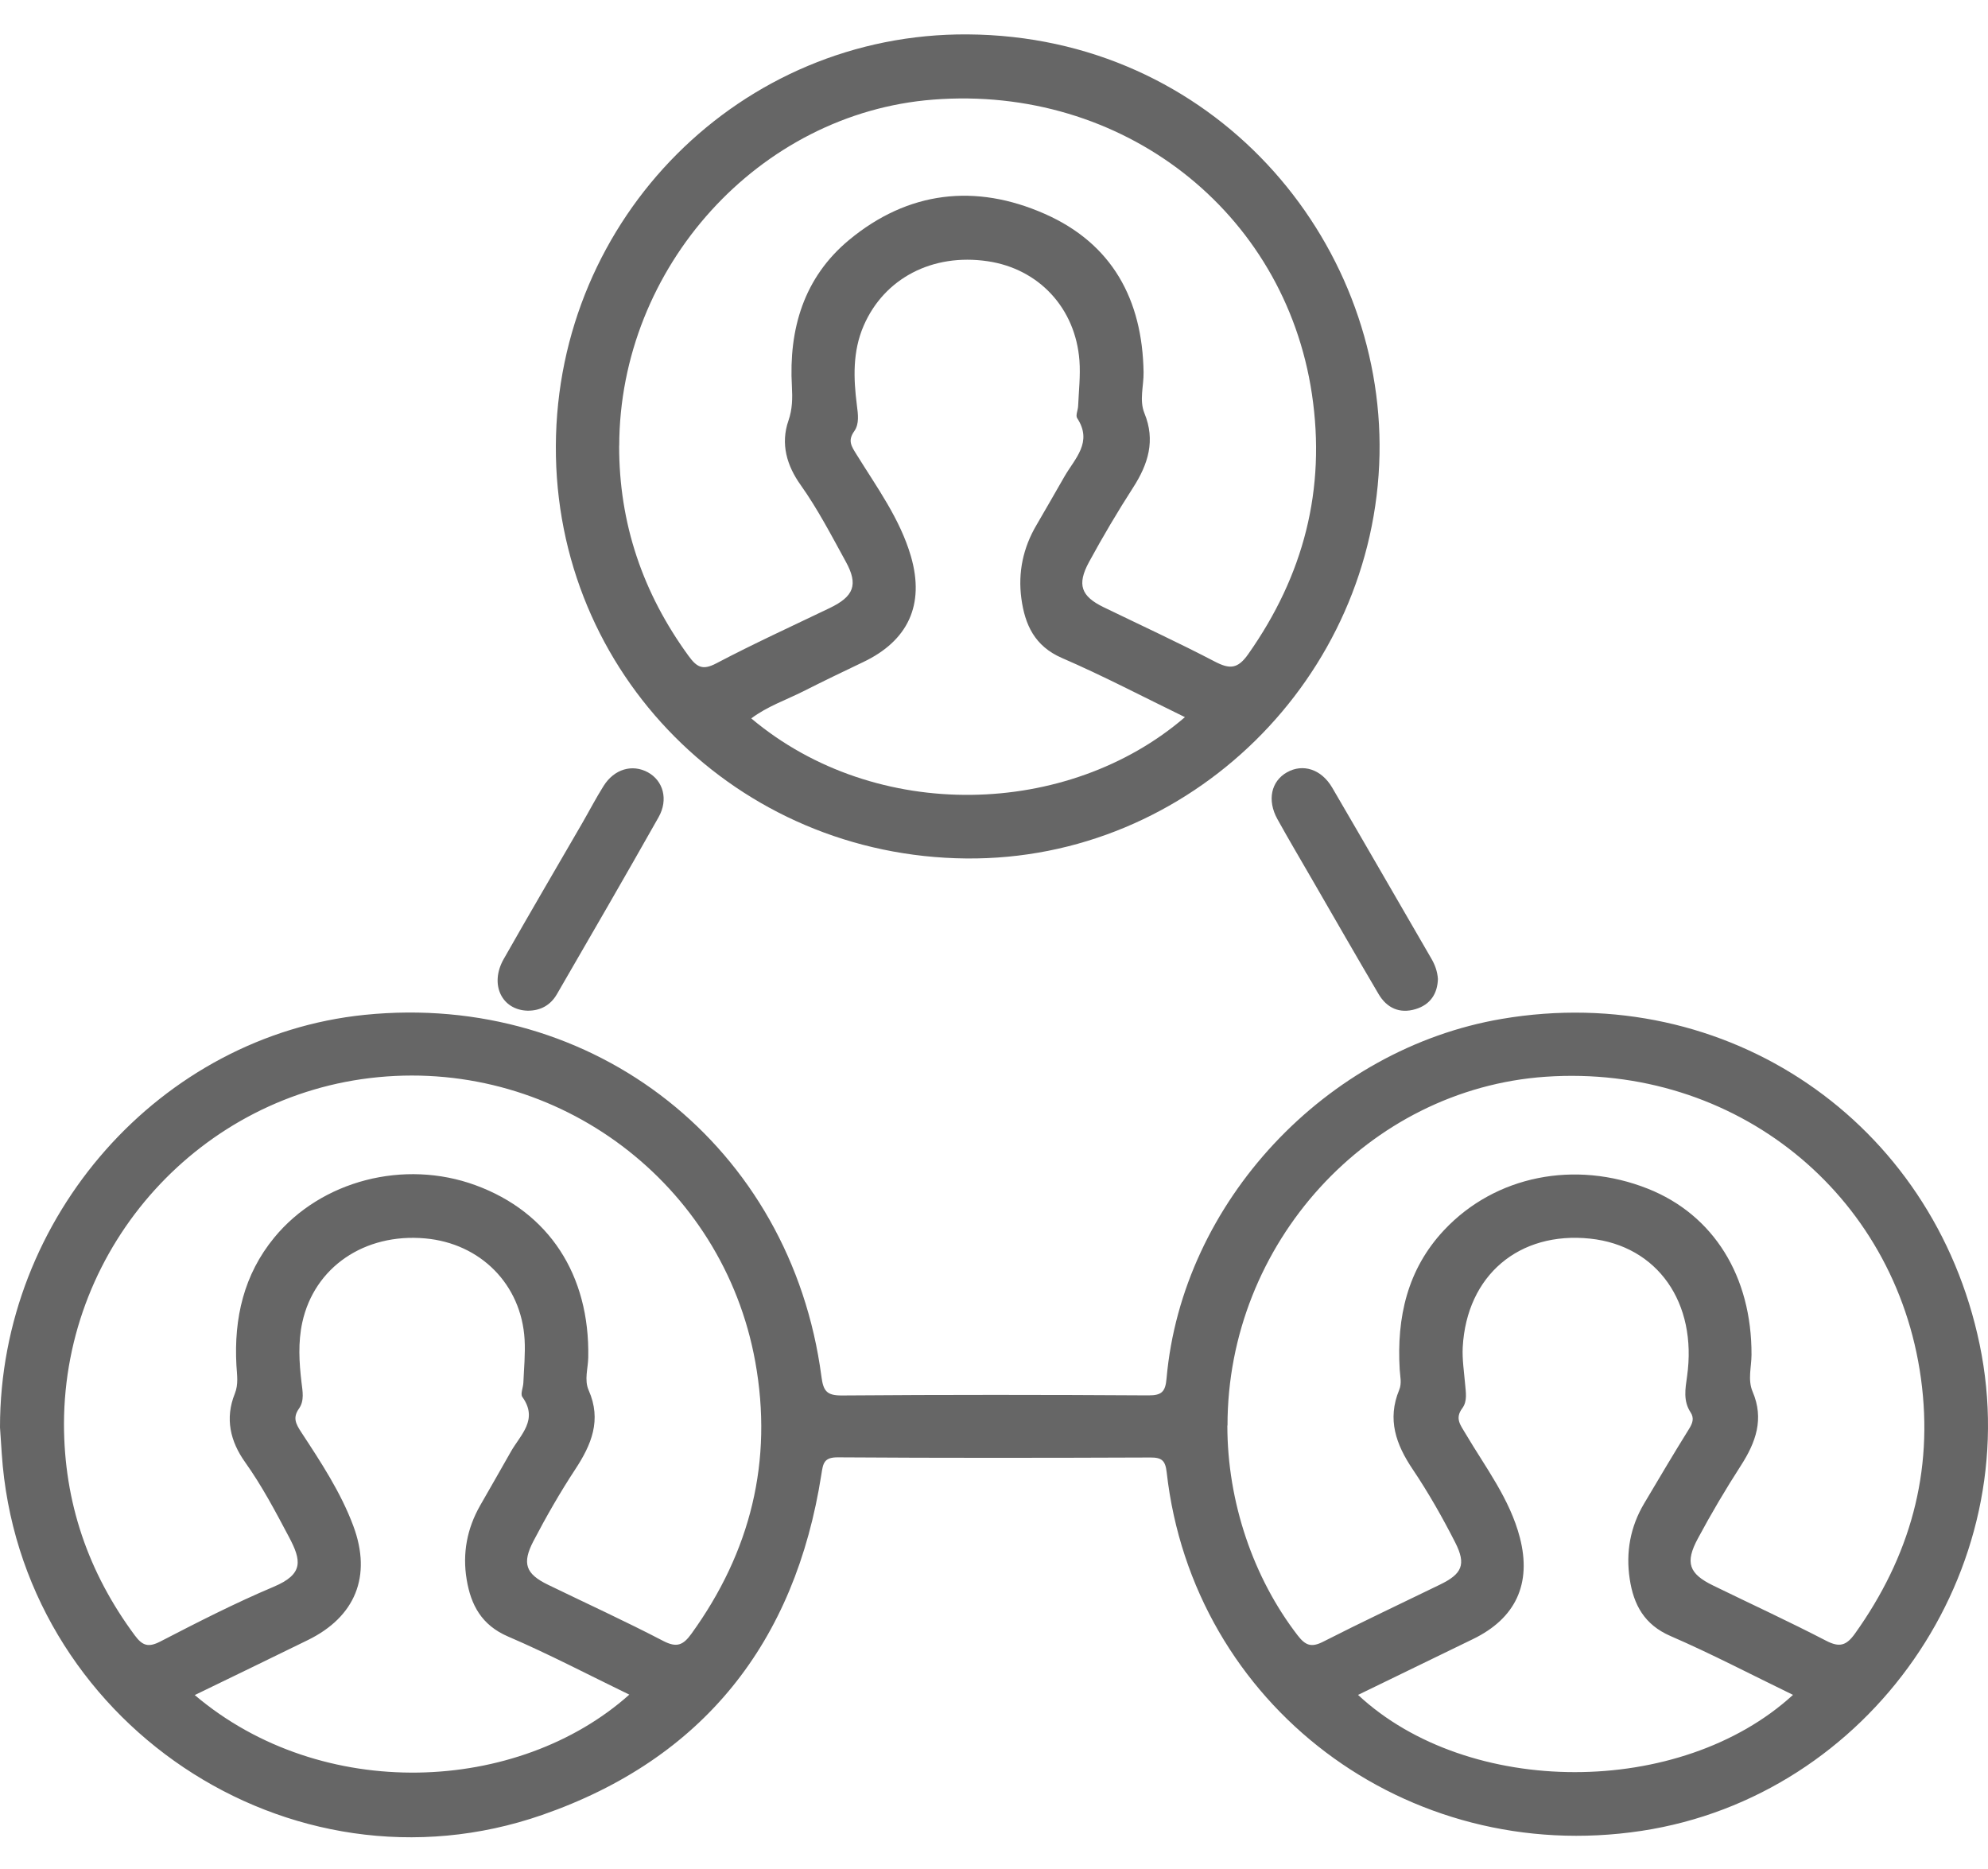
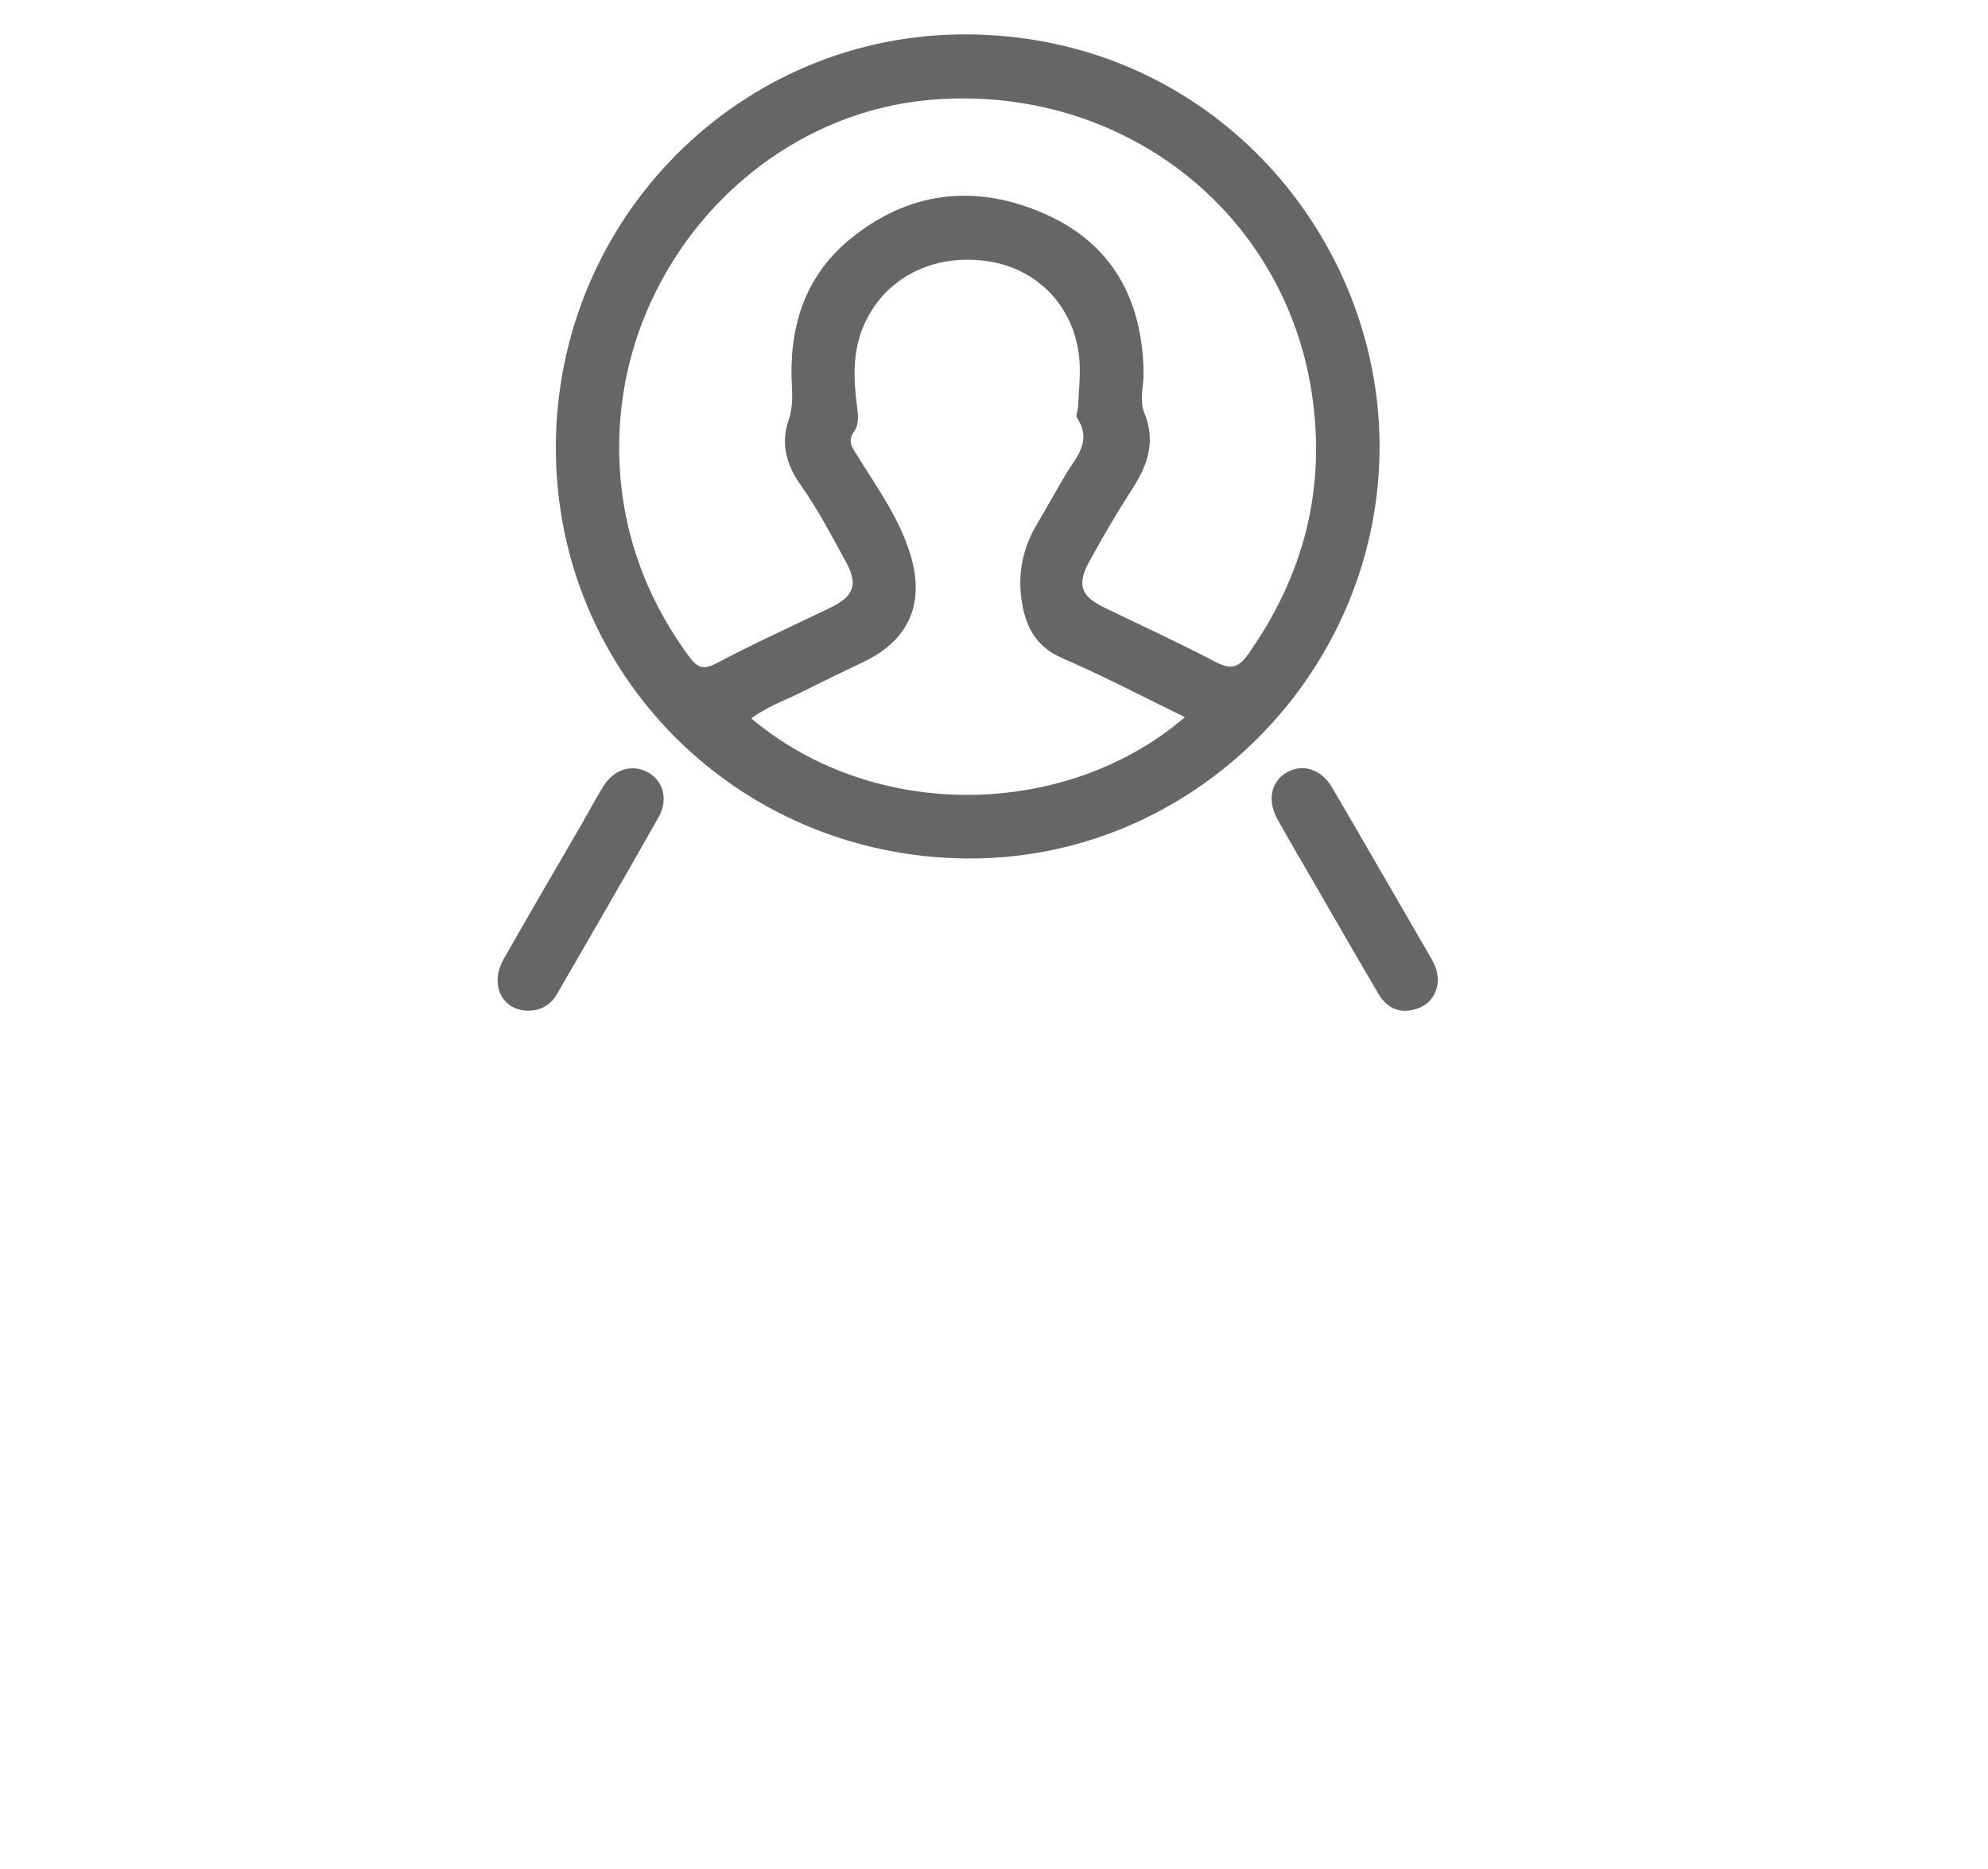
<svg xmlns="http://www.w3.org/2000/svg" width="50" height="47" viewBox="0 0 50 47" fill="none">
  <g opacity="0.6">
-     <path d="M1.80882e-06 35.895C-0.003 30.591 4.044 26.044 9.168 25.521C14.948 24.931 19.896 28.837 20.659 34.612C20.707 34.979 20.79 35.095 21.177 35.092C23.746 35.072 26.315 35.074 28.884 35.09C29.224 35.092 29.311 34.993 29.34 34.662C29.73 30.237 33.342 26.375 37.773 25.622C43.429 24.661 48.62 28.196 49.789 33.805C50.975 39.493 47.03 45.169 41.286 46.041C35.378 46.937 30.001 42.883 29.343 37.022C29.309 36.725 29.217 36.651 28.934 36.652C26.313 36.662 23.692 36.666 21.071 36.648C20.72 36.646 20.701 36.803 20.659 37.072C20 41.303 17.684 44.234 13.638 45.64C7.274 47.852 0.488 43.276 0.044 36.552C0.028 36.309 0.011 36.068 1.80882e-06 35.895ZM1.609 35.805C1.61 37.778 2.218 39.546 3.393 41.129C3.583 41.384 3.731 41.434 4.029 41.281C4.967 40.796 5.911 40.313 6.883 39.903C7.644 39.582 7.581 39.241 7.267 38.649C6.928 38.009 6.588 37.364 6.164 36.769C5.792 36.247 5.655 35.67 5.905 35.049C6.002 34.809 5.96 34.574 5.946 34.332C5.882 33.15 6.13 32.055 6.898 31.121C8.079 29.685 10.166 29.147 11.96 29.805C13.806 30.481 14.836 32.058 14.795 34.137C14.79 34.413 14.69 34.701 14.806 34.962C15.136 35.71 14.877 36.33 14.464 36.956C14.084 37.534 13.739 38.138 13.418 38.751C13.121 39.319 13.225 39.581 13.783 39.852C14.748 40.321 15.727 40.768 16.679 41.264C17.02 41.441 17.182 41.373 17.39 41.084C18.878 39.025 19.447 36.741 18.996 34.246C18.184 29.755 14.042 26.65 9.509 27.088C5.056 27.518 1.619 31.309 1.609 35.805ZM30.869 35.848C30.869 37.768 31.521 39.679 32.637 41.125C32.832 41.377 32.979 41.436 33.275 41.286C34.246 40.791 35.233 40.328 36.214 39.85C36.772 39.58 36.882 39.345 36.601 38.791C36.28 38.16 35.927 37.539 35.532 36.951C35.109 36.323 34.885 35.692 35.19 34.955C35.261 34.784 35.214 34.614 35.204 34.443C35.125 33.13 35.395 31.919 36.32 30.934C37.607 29.563 39.615 29.166 41.446 29.893C43.098 30.549 44.06 32.097 44.052 34.07C44.051 34.378 43.952 34.696 44.08 34.997C44.373 35.681 44.162 36.269 43.786 36.853C43.402 37.449 43.039 38.062 42.704 38.687C42.374 39.298 42.479 39.575 43.086 39.871C44.035 40.334 44.995 40.776 45.933 41.262C46.269 41.436 46.441 41.378 46.652 41.083C48.032 39.153 48.639 37.024 48.313 34.659C47.67 29.995 43.626 26.751 38.875 27.077C34.416 27.384 30.87 31.27 30.873 35.848H30.869ZM45.096 42.621C44.045 42.112 43.047 41.589 42.016 41.142C41.355 40.856 41.087 40.355 40.989 39.707C40.887 39.033 41.003 38.395 41.353 37.806C41.724 37.181 42.093 36.556 42.477 35.94C42.568 35.793 42.619 35.667 42.518 35.514C42.332 35.228 42.386 34.929 42.431 34.613C42.694 32.755 41.683 31.327 39.994 31.148C38.205 30.96 36.889 32.072 36.789 33.876C36.773 34.184 36.823 34.498 36.849 34.807C36.867 35.016 36.909 35.237 36.778 35.413C36.586 35.671 36.731 35.833 36.861 36.054C37.361 36.9 37.974 37.694 38.226 38.666C38.528 39.833 38.116 40.699 37.049 41.217C36.088 41.684 35.127 42.151 34.156 42.622C36.93 45.206 42.261 45.217 45.096 42.621ZM15.828 42.615C14.805 42.12 13.808 41.596 12.776 41.153C12.113 40.867 11.843 40.362 11.737 39.719C11.628 39.065 11.745 38.441 12.075 37.861C12.333 37.408 12.594 36.959 12.848 36.507C13.089 36.08 13.548 35.703 13.137 35.128C13.084 35.054 13.158 34.894 13.163 34.774C13.178 34.41 13.215 34.045 13.194 33.683C13.113 32.3 12.084 31.265 10.69 31.142C9.168 31.007 7.905 31.865 7.602 33.259C7.495 33.754 7.523 34.259 7.583 34.761C7.61 34.984 7.659 35.223 7.521 35.42C7.358 35.65 7.438 35.804 7.578 36.018C8.072 36.771 8.572 37.529 8.887 38.375C9.358 39.641 8.933 40.661 7.741 41.244C6.802 41.705 5.858 42.16 4.898 42.626C8.1 45.342 13.032 45.112 15.829 42.614L15.828 42.615Z" fill="black" />
    <path d="M13.98 11.215C14.005 5.471 18.634 0.827 24.337 0.865C30.508 0.906 34.803 6.008 34.696 11.43C34.584 17.024 29.937 21.639 24.306 21.588C18.535 21.536 13.955 16.936 13.98 11.215ZM15.572 11.209C15.569 13.162 16.166 14.914 17.317 16.493C17.526 16.779 17.67 16.864 18.018 16.68C18.953 16.188 19.916 15.748 20.869 15.29C21.474 14.998 21.594 14.706 21.271 14.121C20.912 13.468 20.57 12.806 20.137 12.196C19.79 11.71 19.627 11.163 19.83 10.578C19.931 10.287 19.933 10.014 19.917 9.716C19.835 8.274 20.217 6.979 21.354 6.035C22.839 4.804 24.534 4.609 26.276 5.378C27.972 6.126 28.733 7.532 28.762 9.363C28.768 9.707 28.649 10.06 28.784 10.393C29.064 11.076 28.879 11.669 28.501 12.257C28.108 12.868 27.737 13.495 27.39 14.133C27.08 14.704 27.191 14.994 27.756 15.269C28.692 15.723 29.638 16.159 30.56 16.64C30.929 16.831 31.131 16.824 31.393 16.451C32.787 14.474 33.354 12.305 32.996 9.91C32.308 5.306 28.225 2.136 23.472 2.505C19.093 2.844 15.582 6.715 15.574 11.211L15.572 11.209ZM29.802 18.034C28.759 17.527 27.752 16.998 26.71 16.547C26.02 16.248 25.777 15.708 25.688 15.048C25.601 14.395 25.731 13.774 26.07 13.201C26.307 12.797 26.537 12.391 26.771 11.985C27.032 11.53 27.491 11.122 27.091 10.514C27.048 10.447 27.112 10.313 27.116 10.21C27.132 9.829 27.177 9.446 27.149 9.069C27.05 7.745 26.125 6.758 24.838 6.569C23.451 6.365 22.238 6.998 21.721 8.193C21.442 8.839 21.465 9.513 21.551 10.187C21.581 10.418 21.615 10.661 21.486 10.842C21.312 11.086 21.418 11.226 21.546 11.434C22.055 12.256 22.636 13.048 22.91 13.988C23.265 15.212 22.836 16.117 21.703 16.653C21.202 16.891 20.703 17.132 20.209 17.382C19.772 17.602 19.301 17.761 18.895 18.066C22.039 20.709 26.869 20.56 29.802 18.034Z" fill="black" />
    <path d="M36.165 24.619C36.154 24.986 35.976 25.265 35.601 25.377C35.201 25.497 34.879 25.349 34.672 24.997C34.11 24.044 33.56 23.084 33.006 22.126C32.712 21.617 32.412 21.112 32.127 20.597C31.865 20.123 31.97 19.645 32.369 19.421C32.769 19.196 33.233 19.341 33.506 19.807C34.343 21.238 35.169 22.676 36.002 24.11C36.09 24.262 36.151 24.423 36.165 24.619Z" fill="black" />
    <path d="M13.274 25.416C12.62 25.401 12.307 24.755 12.667 24.12C13.315 22.977 13.981 21.845 14.639 20.708C14.82 20.394 14.988 20.071 15.181 19.764C15.449 19.338 15.903 19.208 16.296 19.422C16.68 19.633 16.815 20.106 16.564 20.55C15.723 22.04 14.864 23.521 14.006 25.002C13.847 25.276 13.597 25.417 13.274 25.416Z" fill="black" />
  </g>
</svg>